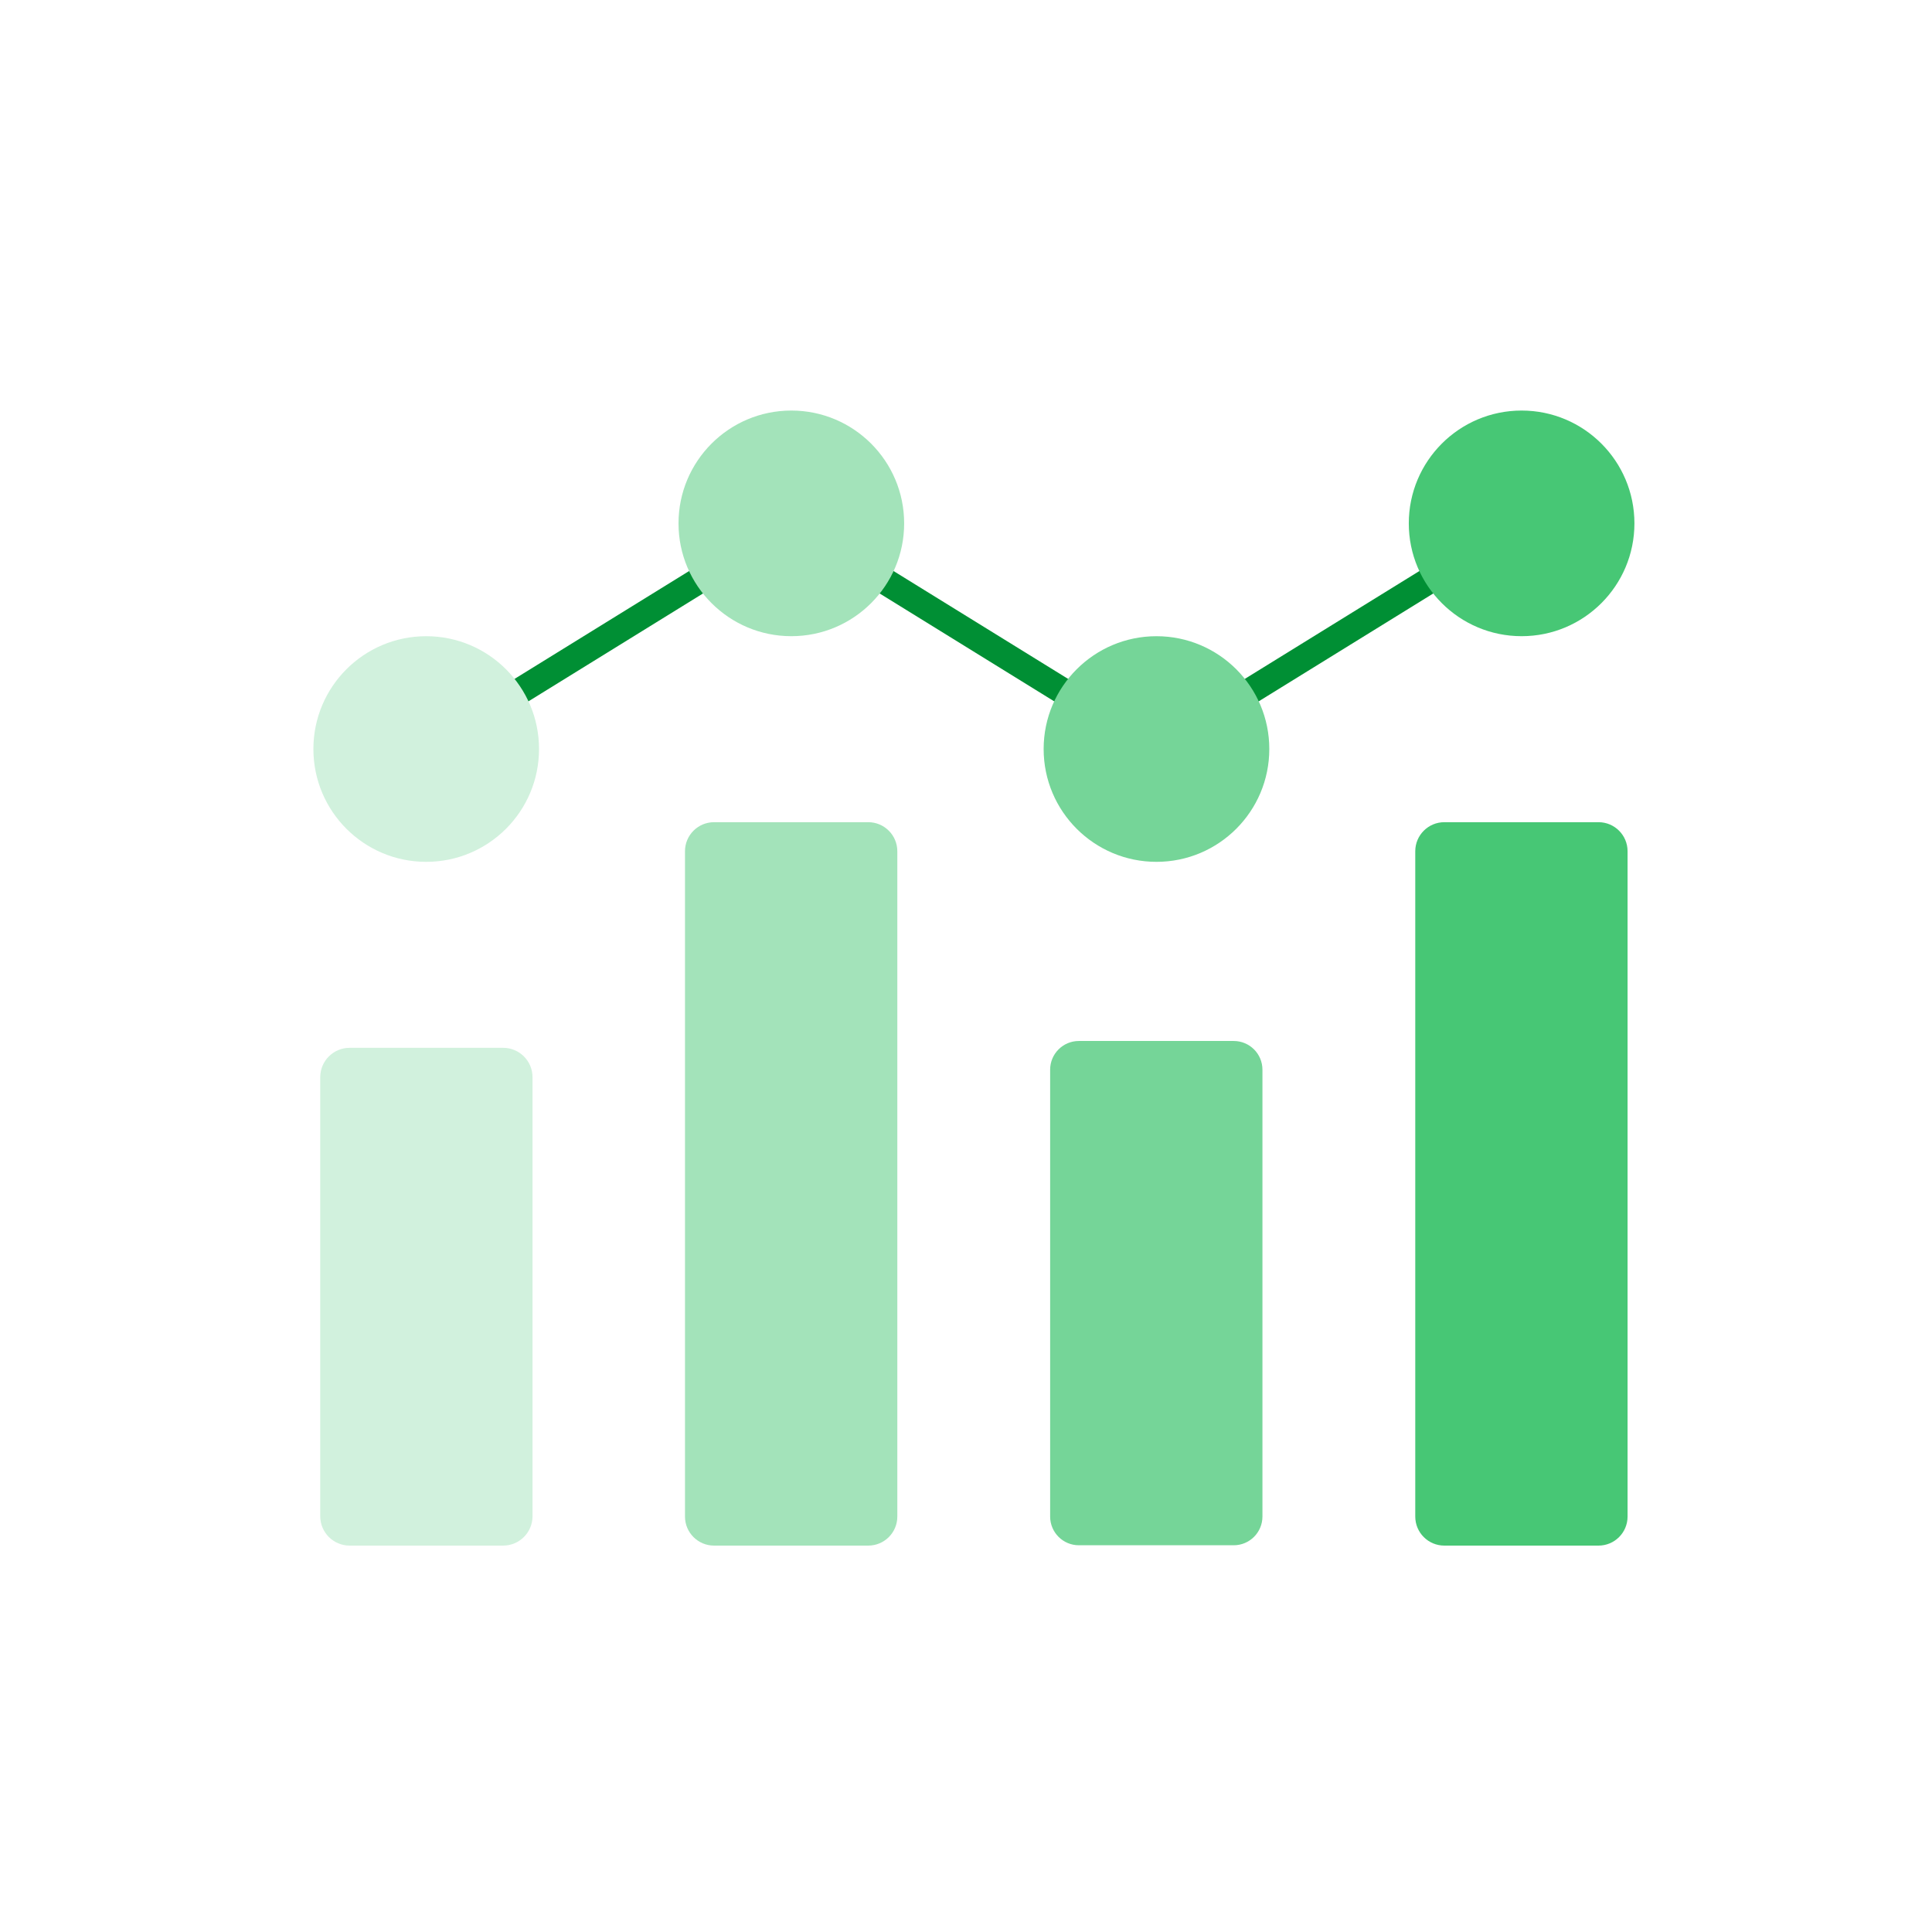
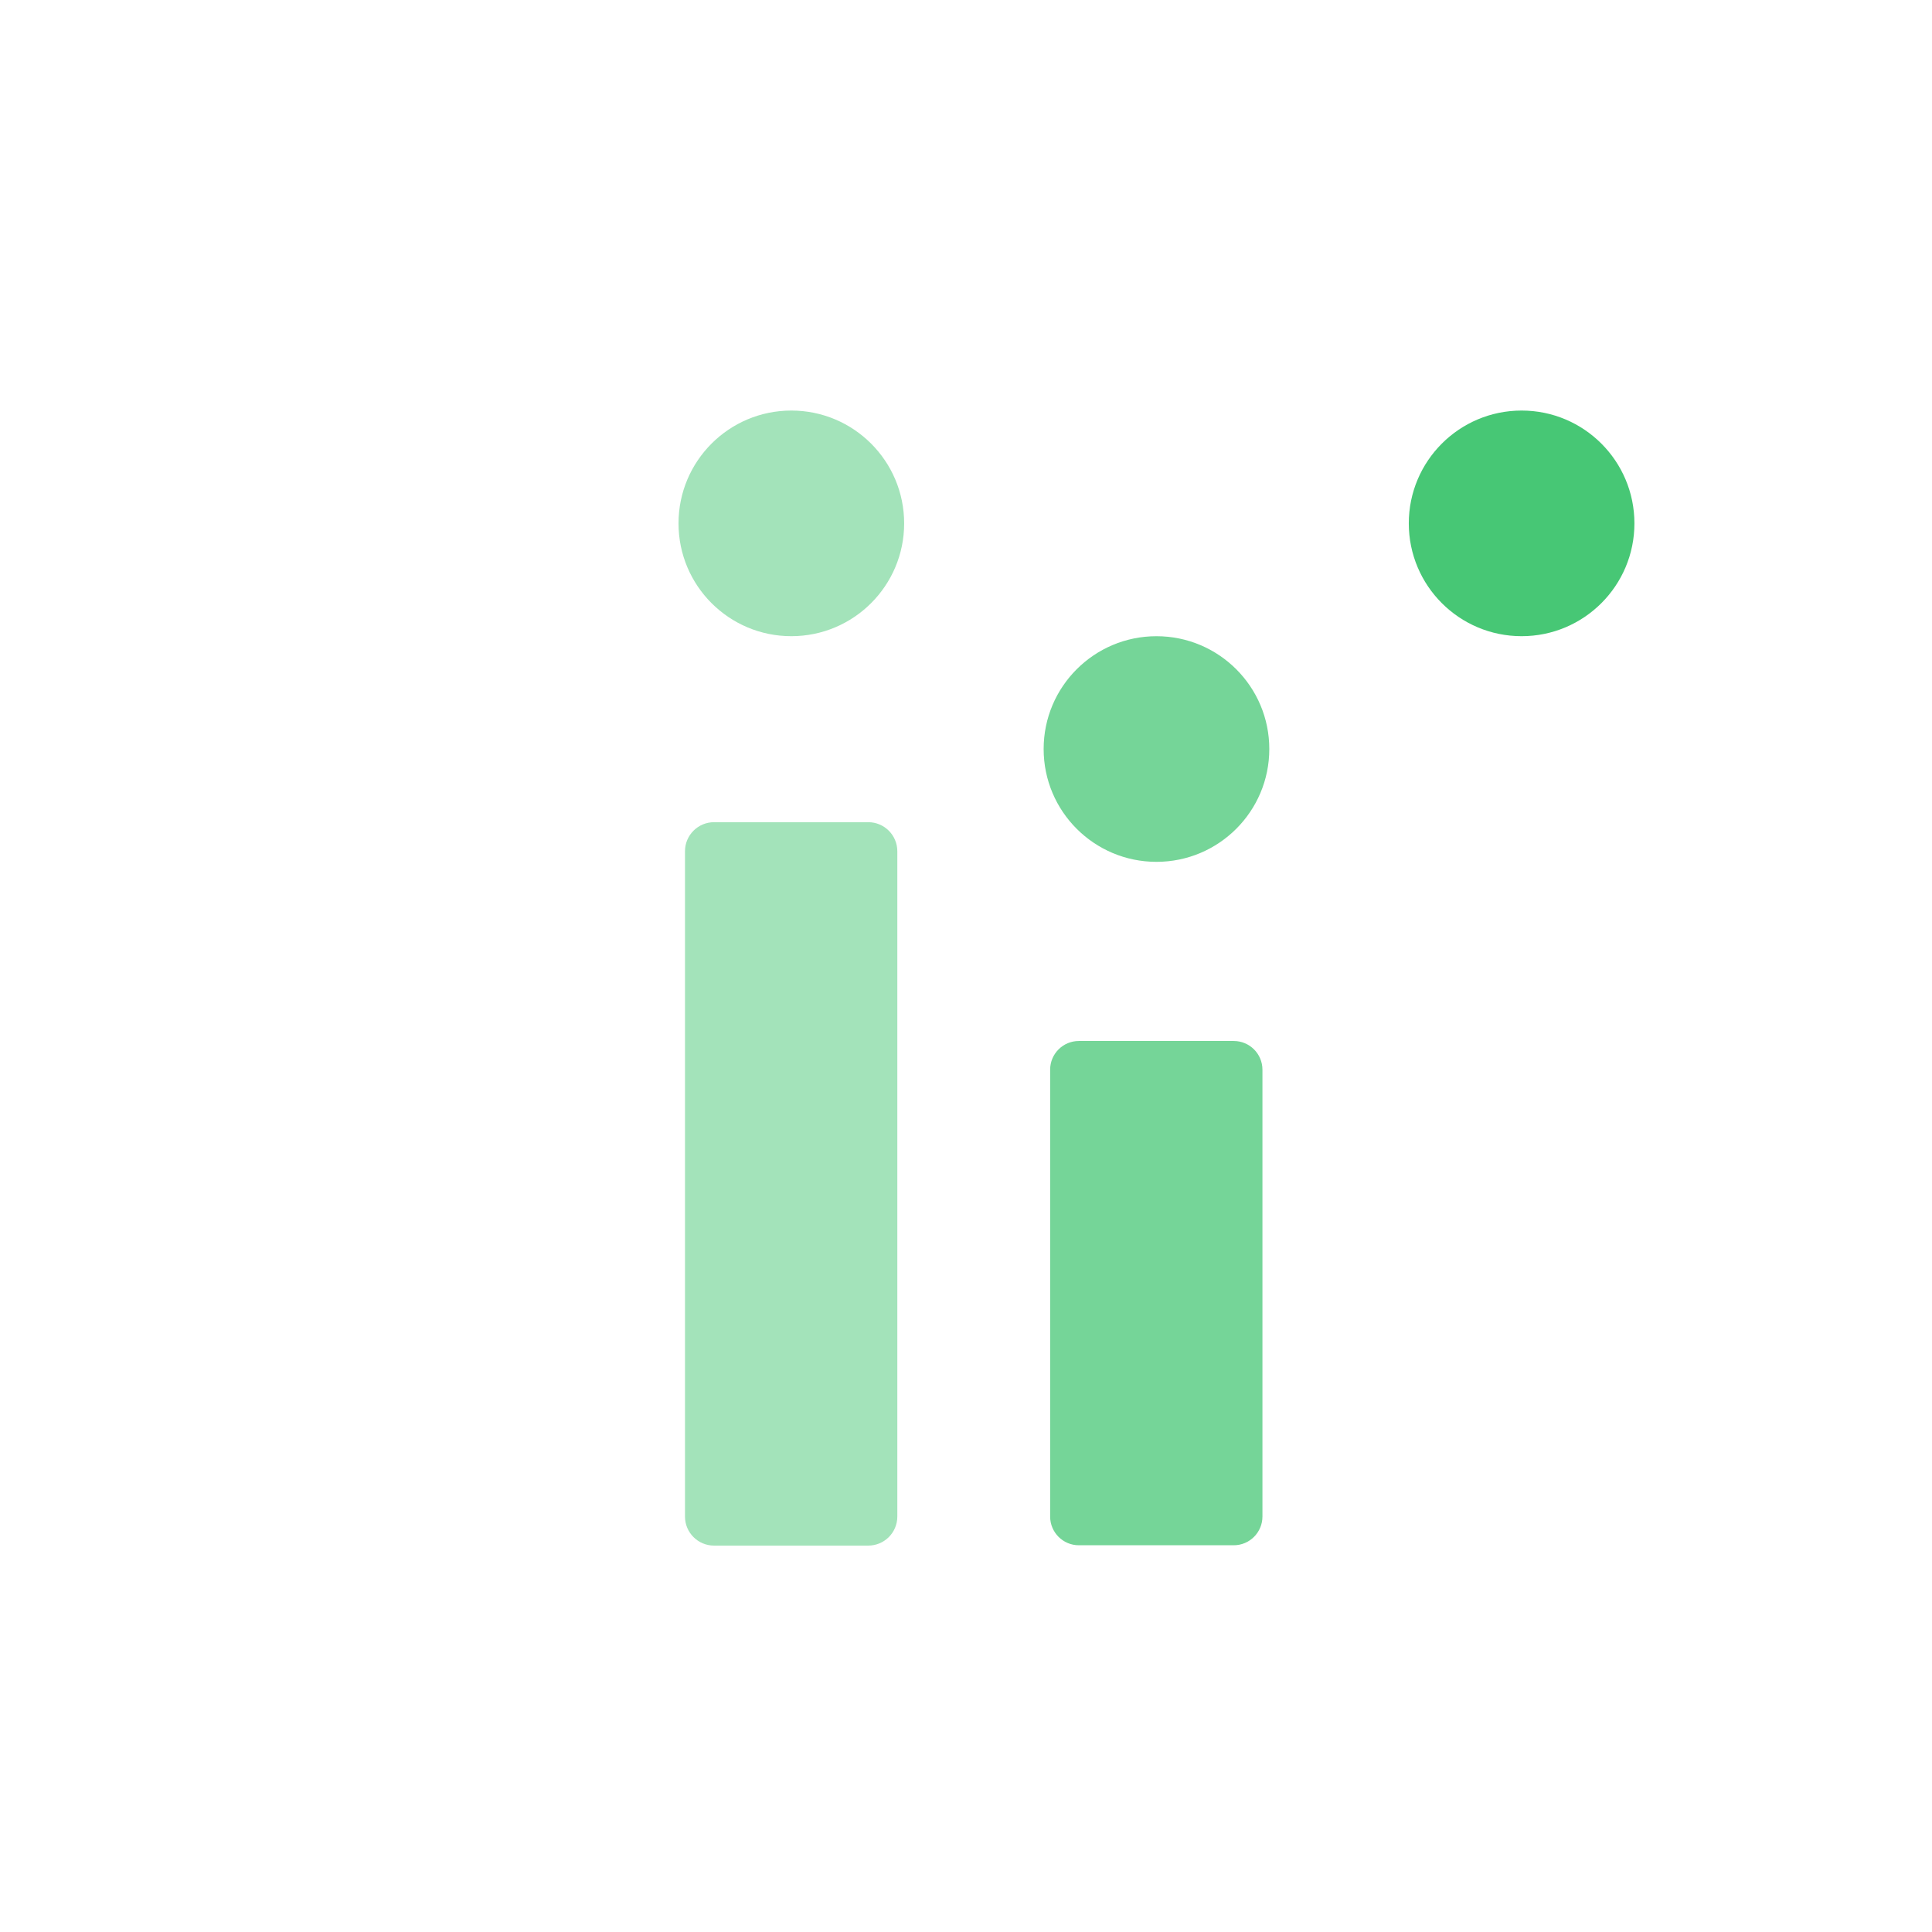
<svg xmlns="http://www.w3.org/2000/svg" width="80" height="80" viewBox="0 0 80 80" fill="none">
  <rect width="80" height="80" fill="white" />
-   <path d="M17.648 31.015L32.767 21.672L47.886 31.015L63.006 21.672" stroke="#008F34" stroke-width="1.093" stroke-miterlimit="10" />
-   <path d="M20.834 43.388H14.477C13.805 43.388 13.26 43.933 13.26 44.605V62.782C13.26 63.455 13.805 64 14.477 64H20.834C21.506 64 22.051 63.455 22.051 62.782V44.605C22.051 43.933 21.506 43.388 20.834 43.388Z" fill="#D1F1DD" />
-   <path d="M17.648 35.687C20.228 35.687 22.32 33.596 22.32 31.015C22.32 28.435 20.228 26.344 17.648 26.344C15.068 26.344 12.977 28.435 12.977 31.015C12.977 33.596 15.068 35.687 17.648 35.687Z" fill="#D1F1DD" />
  <path d="M35.952 34.045H29.568C28.903 34.045 28.364 34.584 28.364 35.248V62.797C28.364 63.462 28.903 64 29.568 64H35.952C36.617 64 37.156 63.462 37.156 62.797V35.248C37.156 34.584 36.617 34.045 35.952 34.045Z" fill="#A3E3BA" />
  <path d="M32.767 26.343C35.347 26.343 37.439 24.252 37.439 21.672C37.439 19.092 35.347 17 32.767 17C30.187 17 28.096 19.092 28.096 21.672C28.096 24.252 30.187 26.343 32.767 26.343Z" fill="#A3E3BA" />
  <path d="M51.086 43.105H44.673C44.016 43.105 43.484 43.637 43.484 44.294V62.796C43.484 63.453 44.016 63.986 44.673 63.986H51.086C51.743 63.986 52.275 63.453 52.275 62.796V44.294C52.275 43.637 51.743 43.105 51.086 43.105Z" fill="#75D598" />
  <path d="M47.887 35.687C50.467 35.687 52.559 33.596 52.559 31.015C52.559 28.435 50.467 26.344 47.887 26.344C45.307 26.344 43.215 28.435 43.215 31.015C43.215 33.596 45.307 35.687 47.887 35.687Z" fill="#75D598" />
-   <path d="M66.191 34.045H59.806C59.142 34.045 58.603 34.584 58.603 35.248V62.797C58.603 63.462 59.142 64 59.806 64H66.191C66.856 64 67.394 63.462 67.394 62.797V35.248C67.394 34.584 66.856 34.045 66.191 34.045Z" fill="#47C775" />
  <path d="M63.007 26.343C65.587 26.343 67.678 24.252 67.678 21.672C67.678 19.092 65.587 17 63.007 17C60.426 17 58.335 19.092 58.335 21.672C58.335 24.252 60.426 26.343 63.007 26.343Z" fill="#47C775" />
</svg>